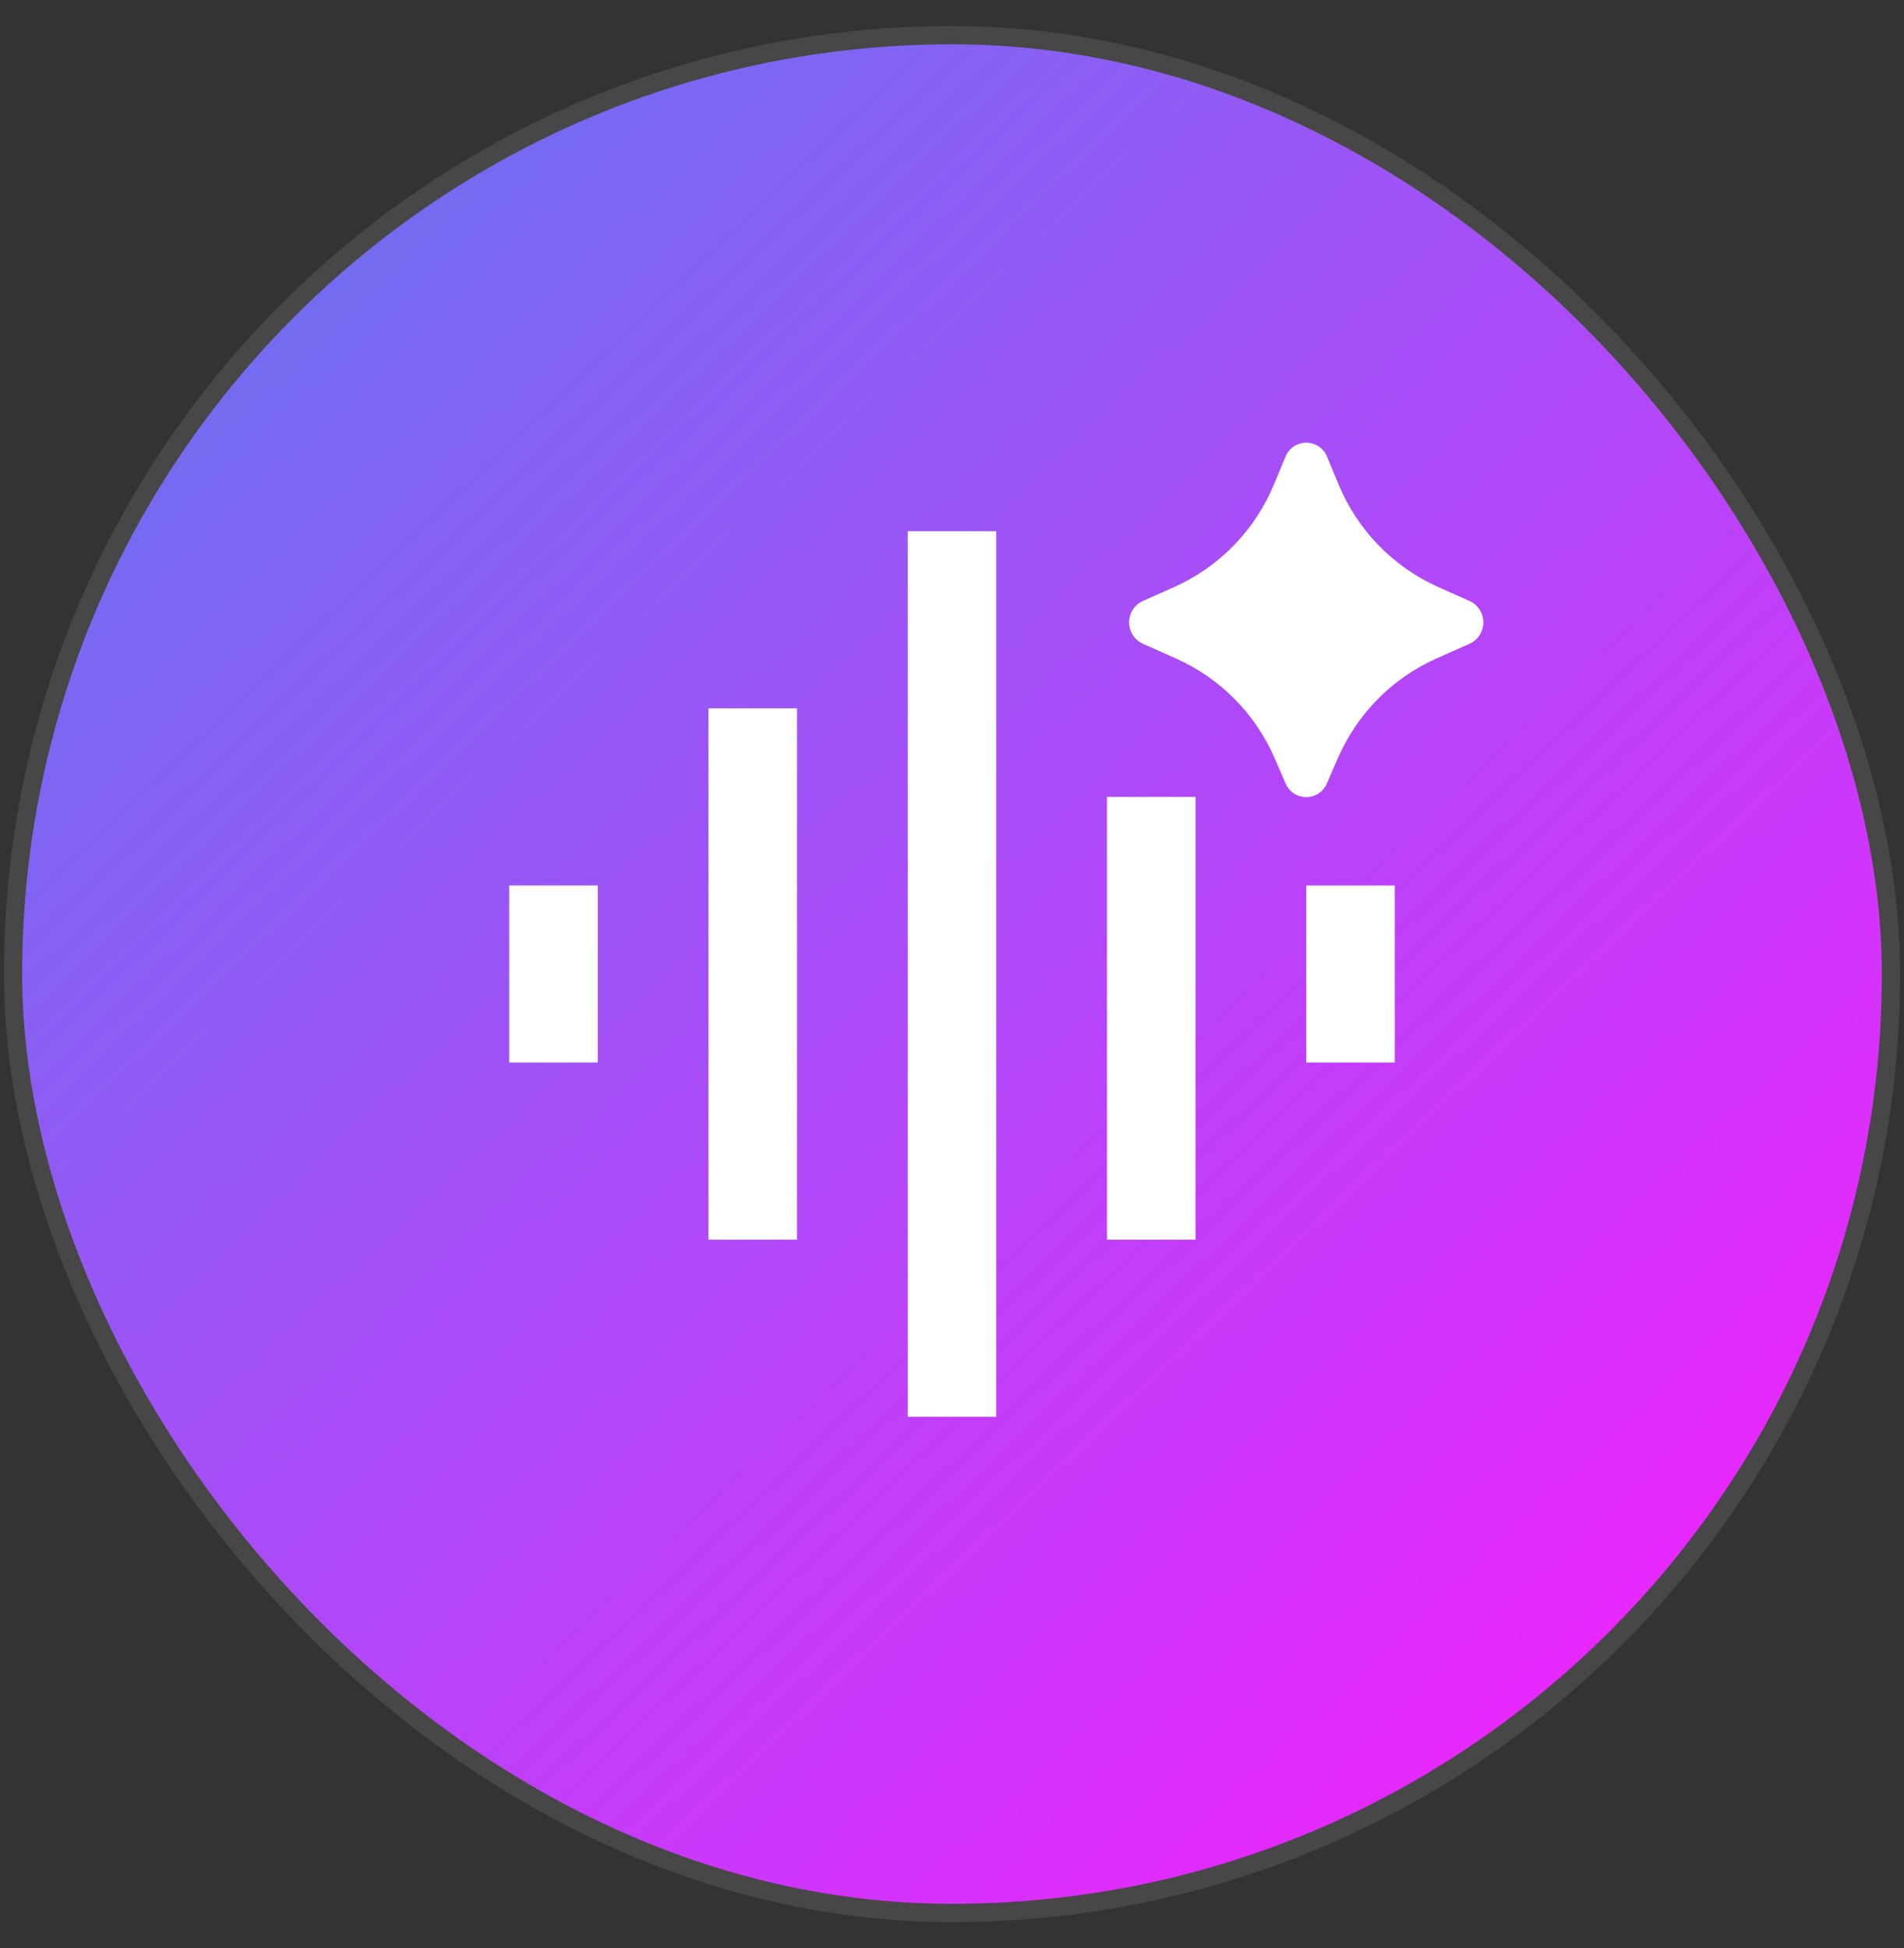
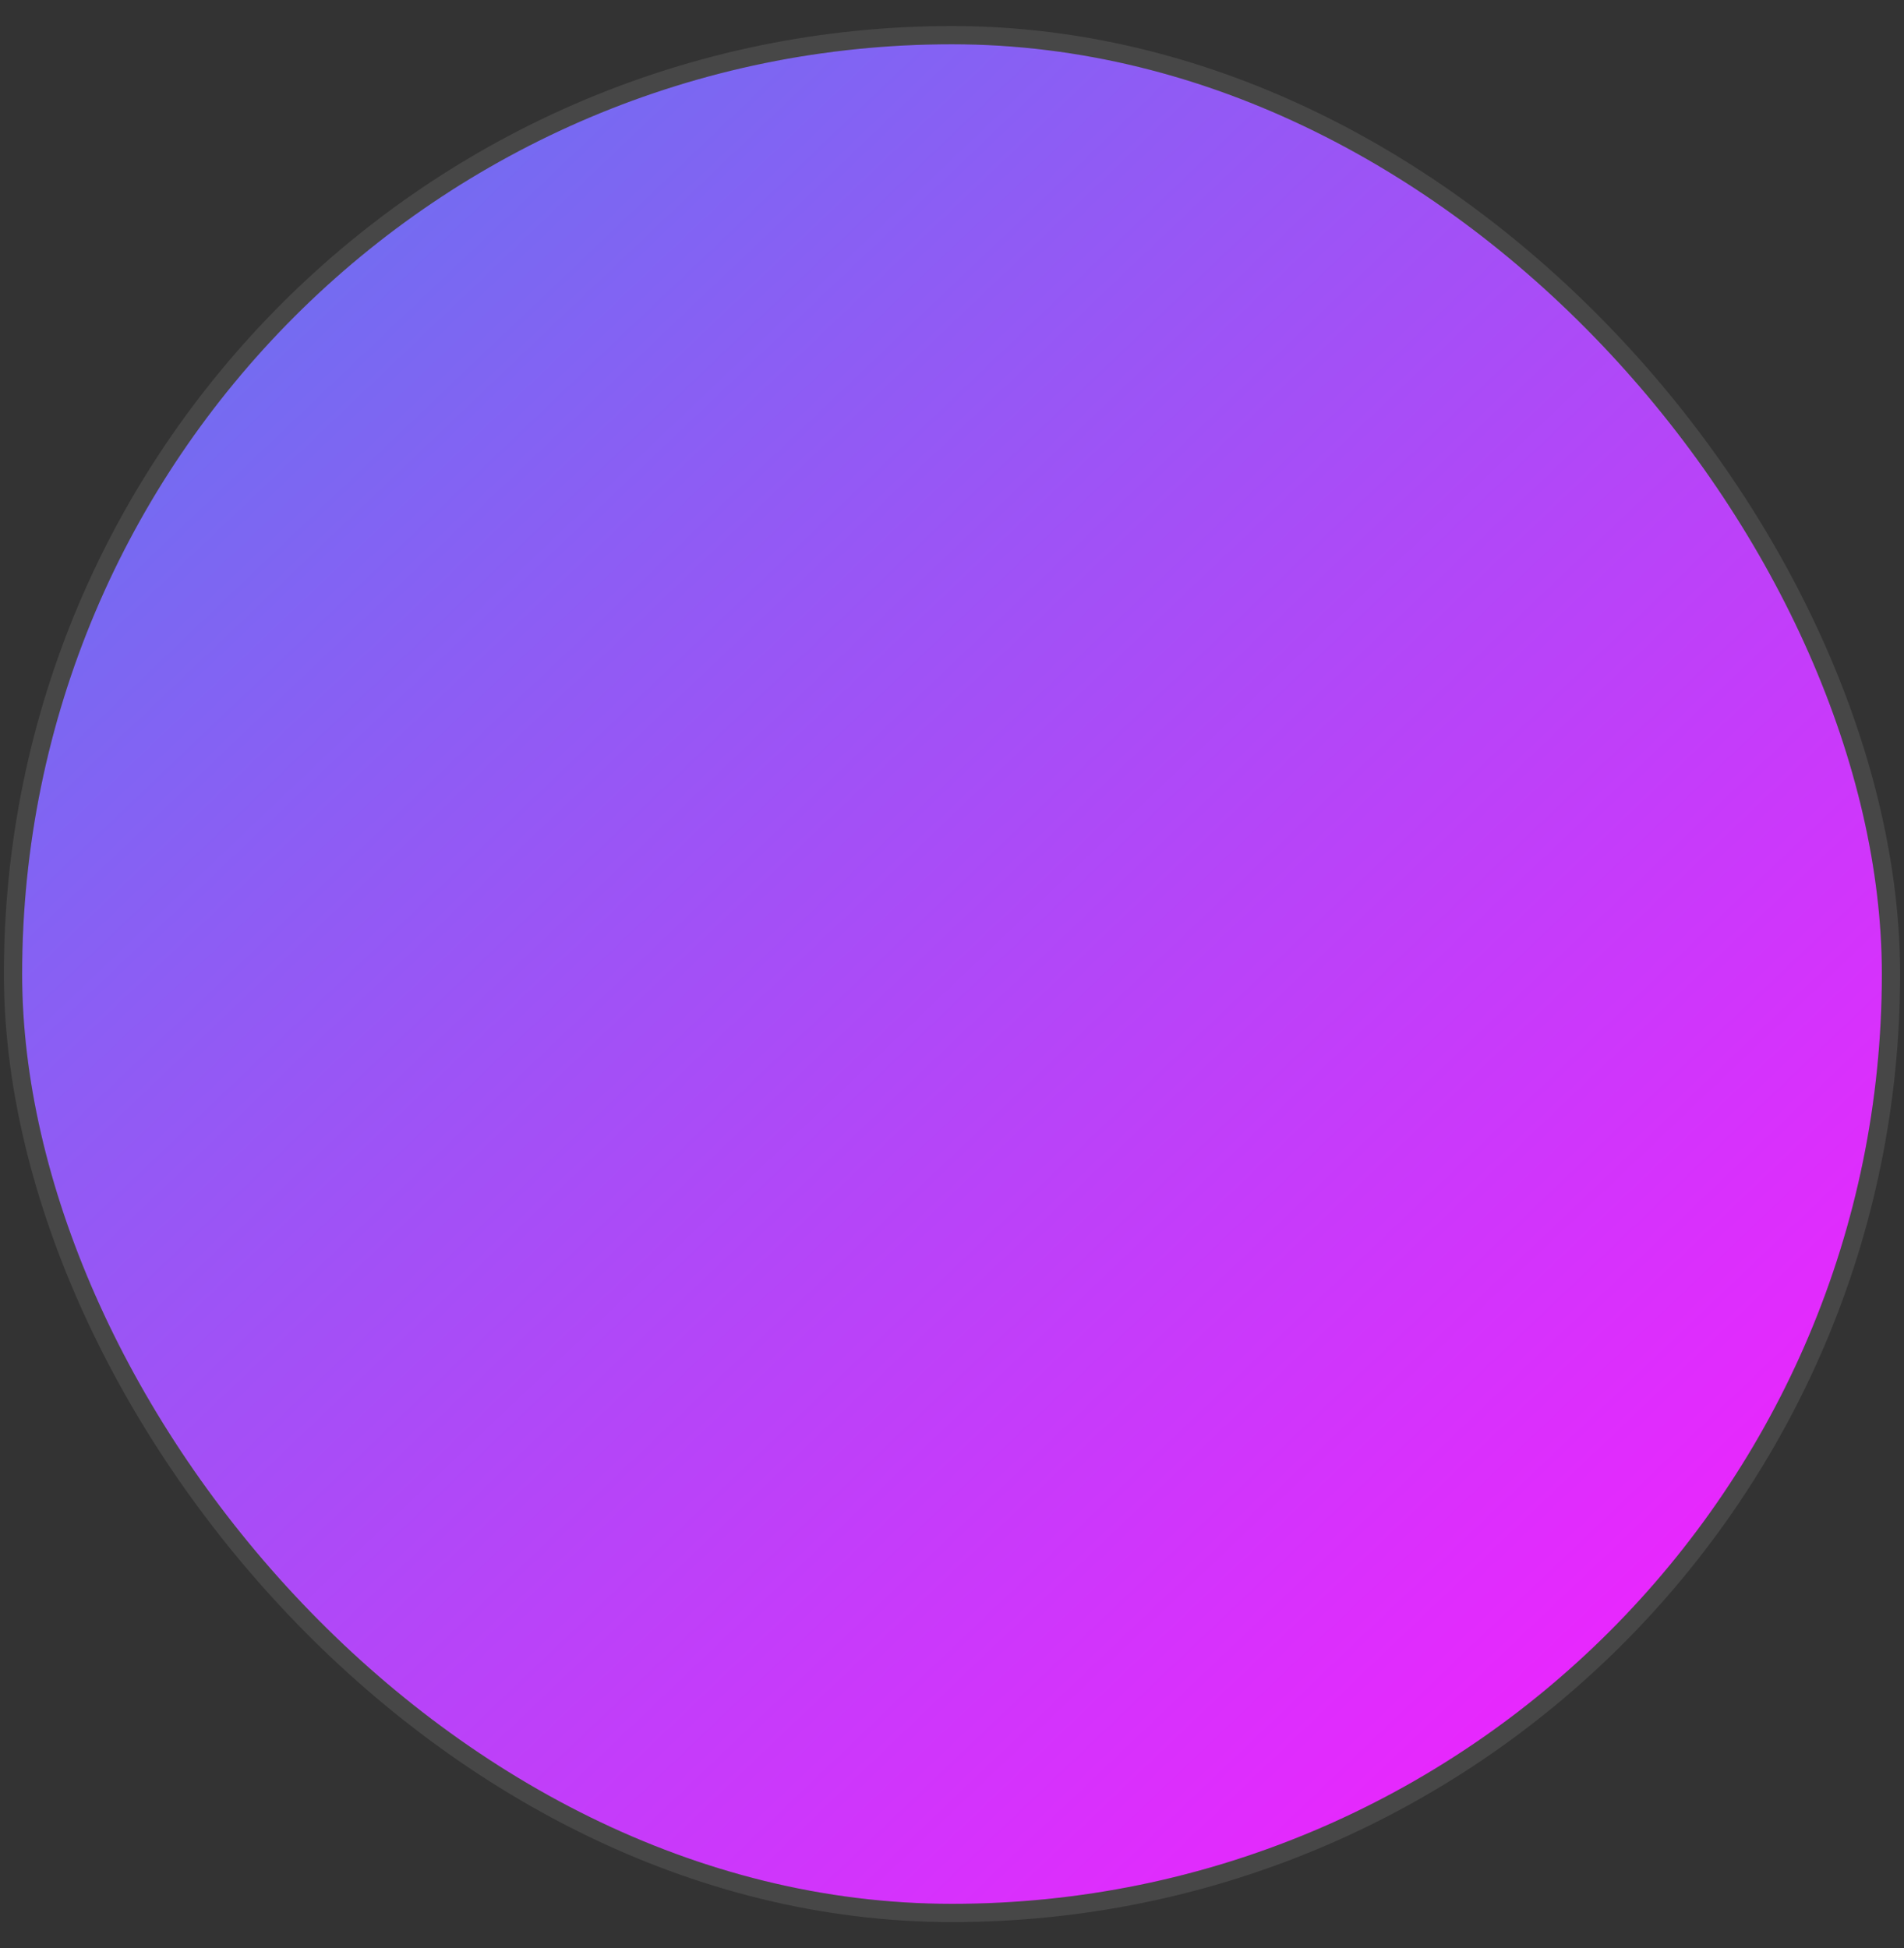
<svg xmlns="http://www.w3.org/2000/svg" width="43" height="44" viewBox="0 0 43 44" fill="none">
  <rect x="0" y="0" width="43" height="44" fill="#333333" stroke="none" />
  <rect x="0.5" y="1" width="42" height="42" rx="21" fill="url(#paint0_linear_13631_14101)" />
  <rect x="0.294" y="0.794" width="42.412" height="42.412" rx="21.206" stroke="white" stroke-opacity="0.1" stroke-width="0.412" />
  <g clip-path="url(#clip0_13631_14101)">
-     <path d="M30.213 17.127L29.967 17.693C29.929 17.785 29.864 17.864 29.781 17.919C29.698 17.975 29.6 18.004 29.5 18.004C29.4 18.004 29.302 17.975 29.219 17.919C29.136 17.864 29.071 17.785 29.033 17.693L28.787 17.127C28.355 16.126 27.562 15.323 26.567 14.877L25.808 14.538C25.716 14.496 25.638 14.428 25.583 14.343C25.529 14.257 25.5 14.158 25.5 14.057C25.5 13.955 25.529 13.856 25.583 13.771C25.638 13.685 25.716 13.617 25.808 13.575L26.525 13.256C27.545 12.797 28.351 11.965 28.776 10.93L29.03 10.319C29.067 10.225 29.132 10.143 29.216 10.086C29.3 10.029 29.399 9.998 29.501 9.998C29.603 9.998 29.702 10.029 29.786 10.086C29.87 10.143 29.935 10.225 29.972 10.319L30.225 10.929C30.649 11.964 31.455 12.797 32.475 13.256L33.193 13.576C33.285 13.619 33.362 13.687 33.417 13.772C33.471 13.857 33.5 13.956 33.5 14.057C33.5 14.158 33.471 14.257 33.417 14.343C33.362 14.428 33.285 14.496 33.193 14.538L32.433 14.876C31.438 15.322 30.646 16.126 30.214 17.127M18 15.999H16V27.999H18V15.999ZM13.5 19.999H11.5V23.999H13.5V19.999ZM22.5 11.999H20.5V31.999H22.5V11.999ZM27 17.999H25V27.999H27V17.999ZM31.5 19.999H29.5V23.999H31.5V19.999Z" fill="white" />
+     <path d="M30.213 17.127L29.967 17.693C29.929 17.785 29.864 17.864 29.781 17.919C29.698 17.975 29.6 18.004 29.5 18.004C29.4 18.004 29.302 17.975 29.219 17.919C29.136 17.864 29.071 17.785 29.033 17.693L28.787 17.127C28.355 16.126 27.562 15.323 26.567 14.877L25.808 14.538C25.716 14.496 25.638 14.428 25.583 14.343C25.529 14.257 25.5 14.158 25.5 14.057C25.5 13.955 25.529 13.856 25.583 13.771C25.638 13.685 25.716 13.617 25.808 13.575L26.525 13.256C27.545 12.797 28.351 11.965 28.776 10.93L29.03 10.319C29.067 10.225 29.132 10.143 29.216 10.086C29.3 10.029 29.399 9.998 29.501 9.998C29.603 9.998 29.702 10.029 29.786 10.086C29.87 10.143 29.935 10.225 29.972 10.319L30.225 10.929C30.649 11.964 31.455 12.797 32.475 13.256L33.193 13.576C33.285 13.619 33.362 13.687 33.417 13.772C33.471 13.857 33.5 13.956 33.5 14.057C33.5 14.158 33.471 14.257 33.417 14.343C33.362 14.428 33.285 14.496 33.193 14.538L32.433 14.876C31.438 15.322 30.646 16.126 30.214 17.127M18 15.999H16V27.999H18V15.999ZM13.5 19.999H11.5V23.999H13.5V19.999ZH20.5V31.999H22.5V11.999ZM27 17.999H25V27.999H27V17.999ZM31.5 19.999H29.5V23.999H31.5V19.999Z" fill="white" />
  </g>
  <defs>
    <linearGradient id="paint0_linear_13631_14101" x1="4.583" y1="3.333" x2="39.583" y2="40.083" gradientUnits="userSpaceOnUse">
      <stop stop-color="#6972F0" />
      <stop offset="1" stop-color="#F420FF" />
    </linearGradient>
    <clipPath id="clip0_13631_14101">
-       <rect width="24" height="24" fill="white" transform="translate(9.5 10)" />
-     </clipPath>
+       </clipPath>
  </defs>
</svg>